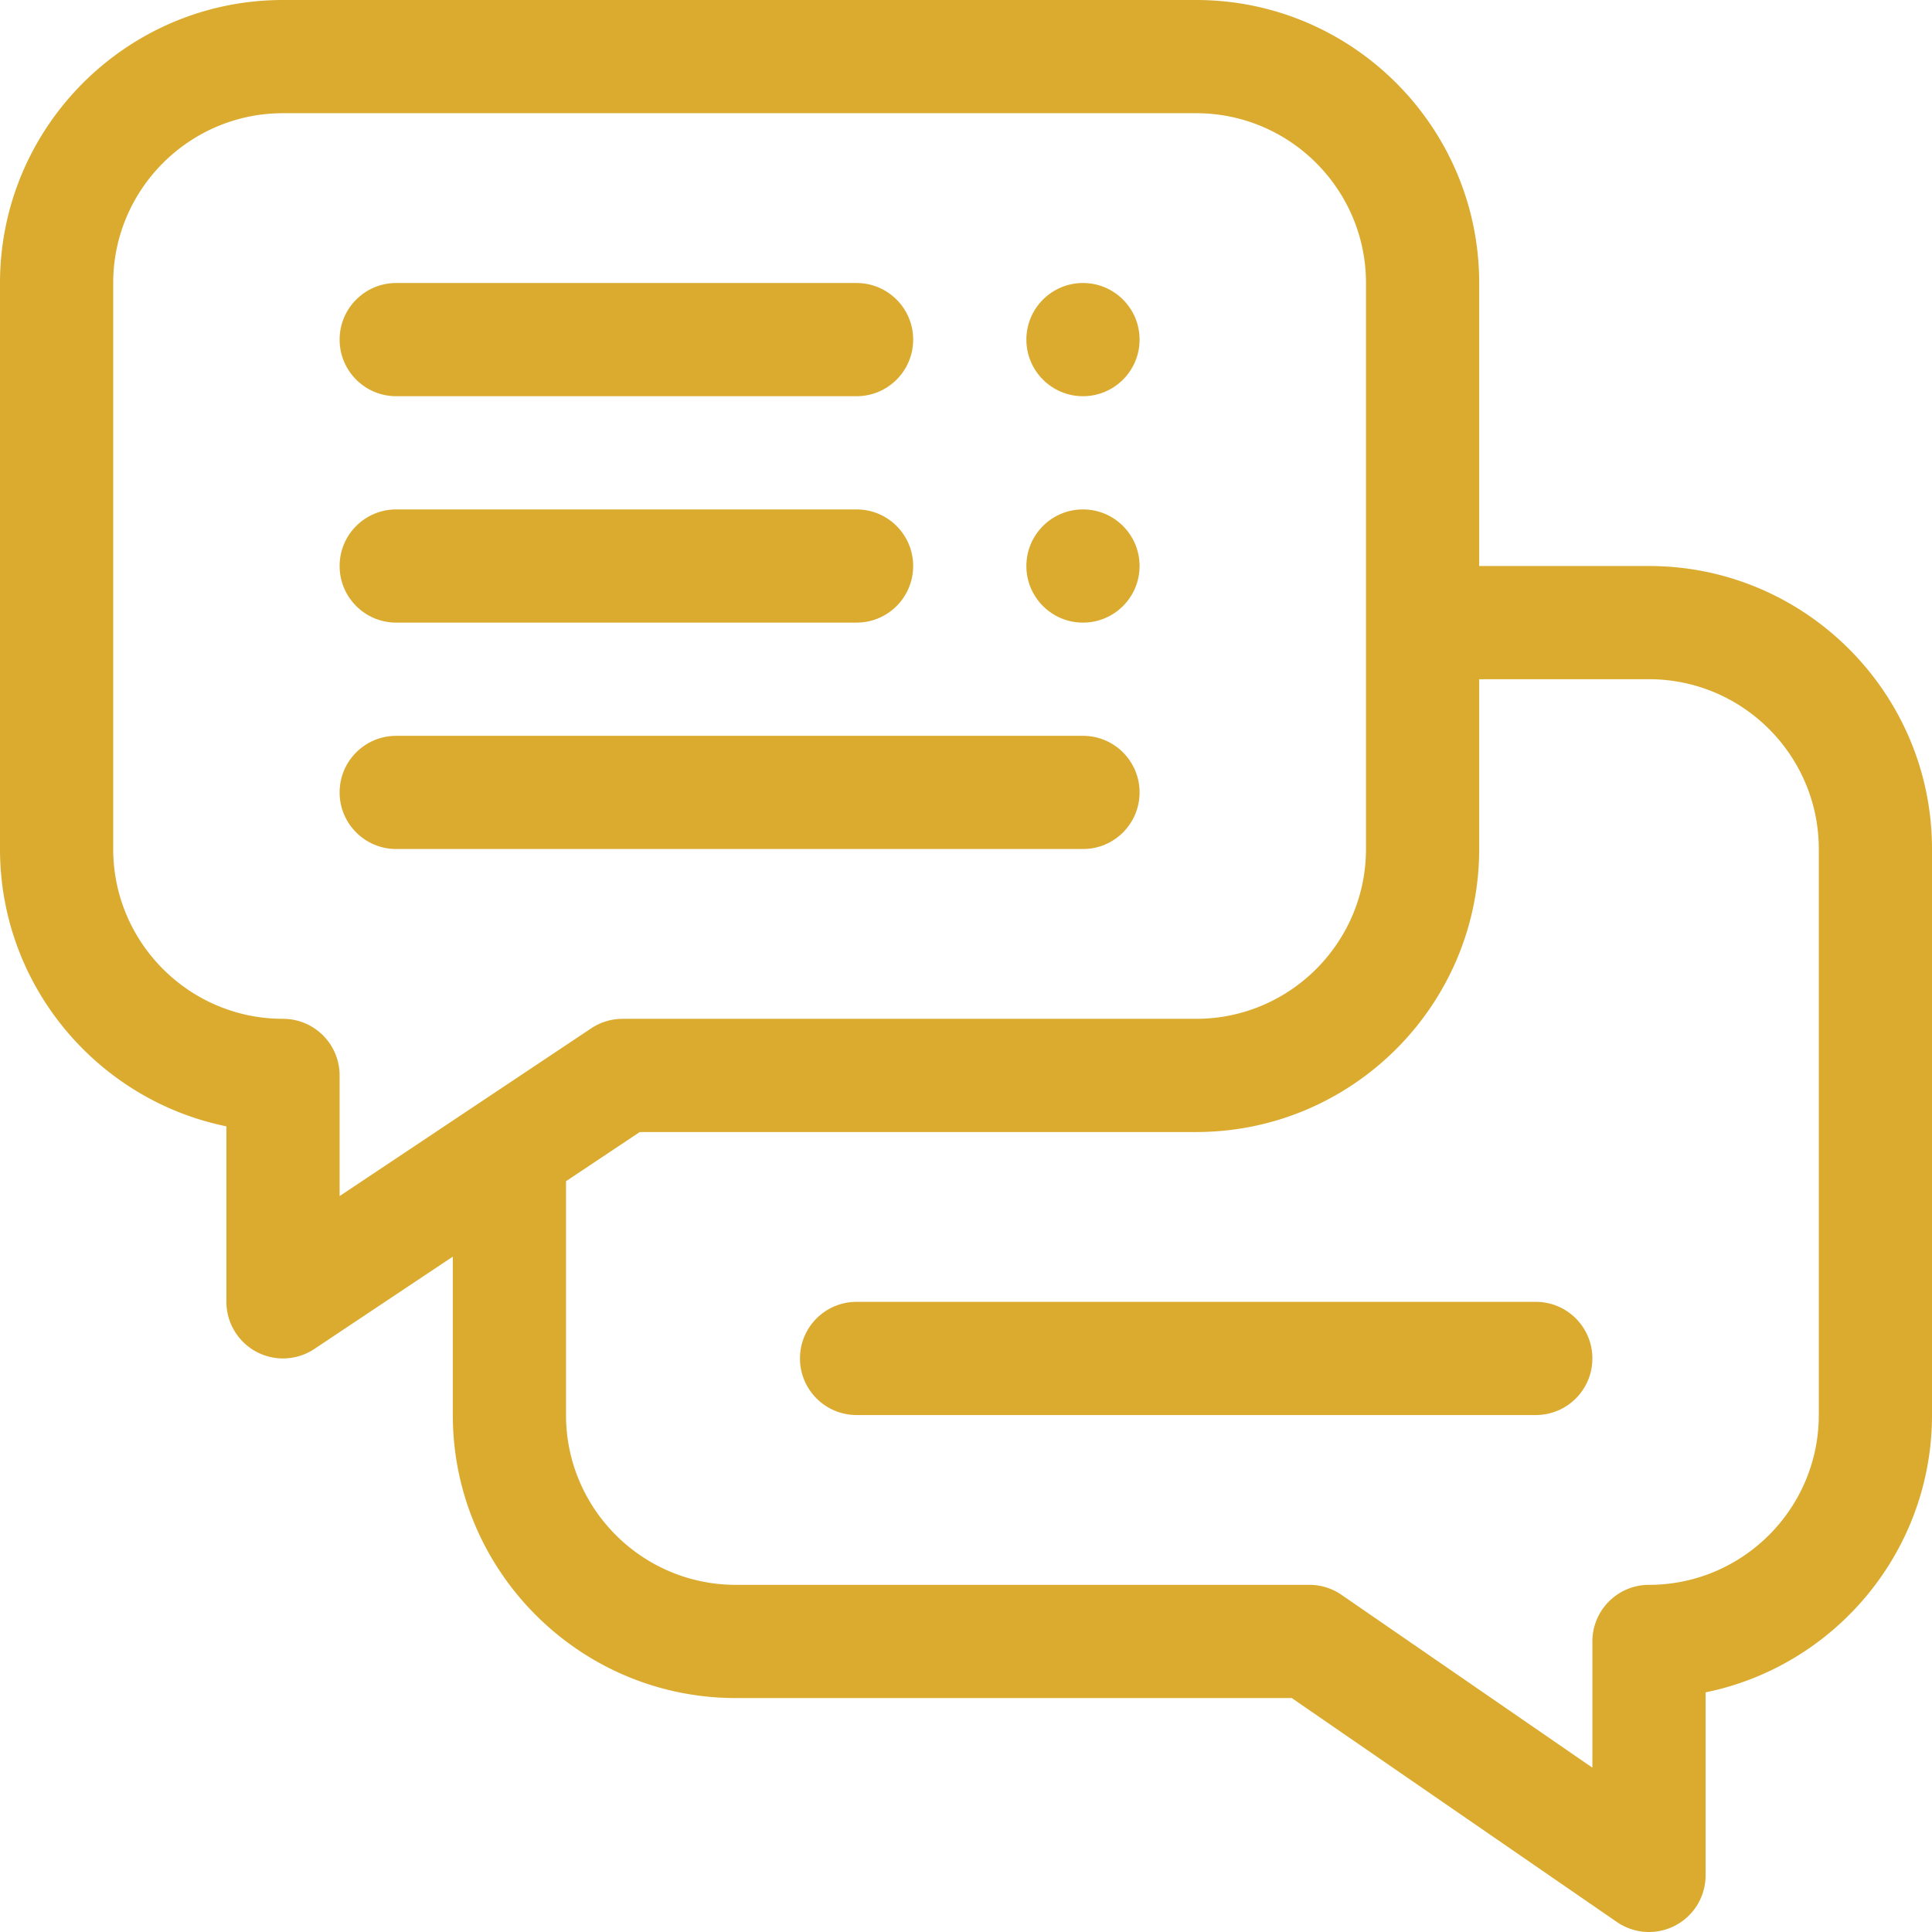
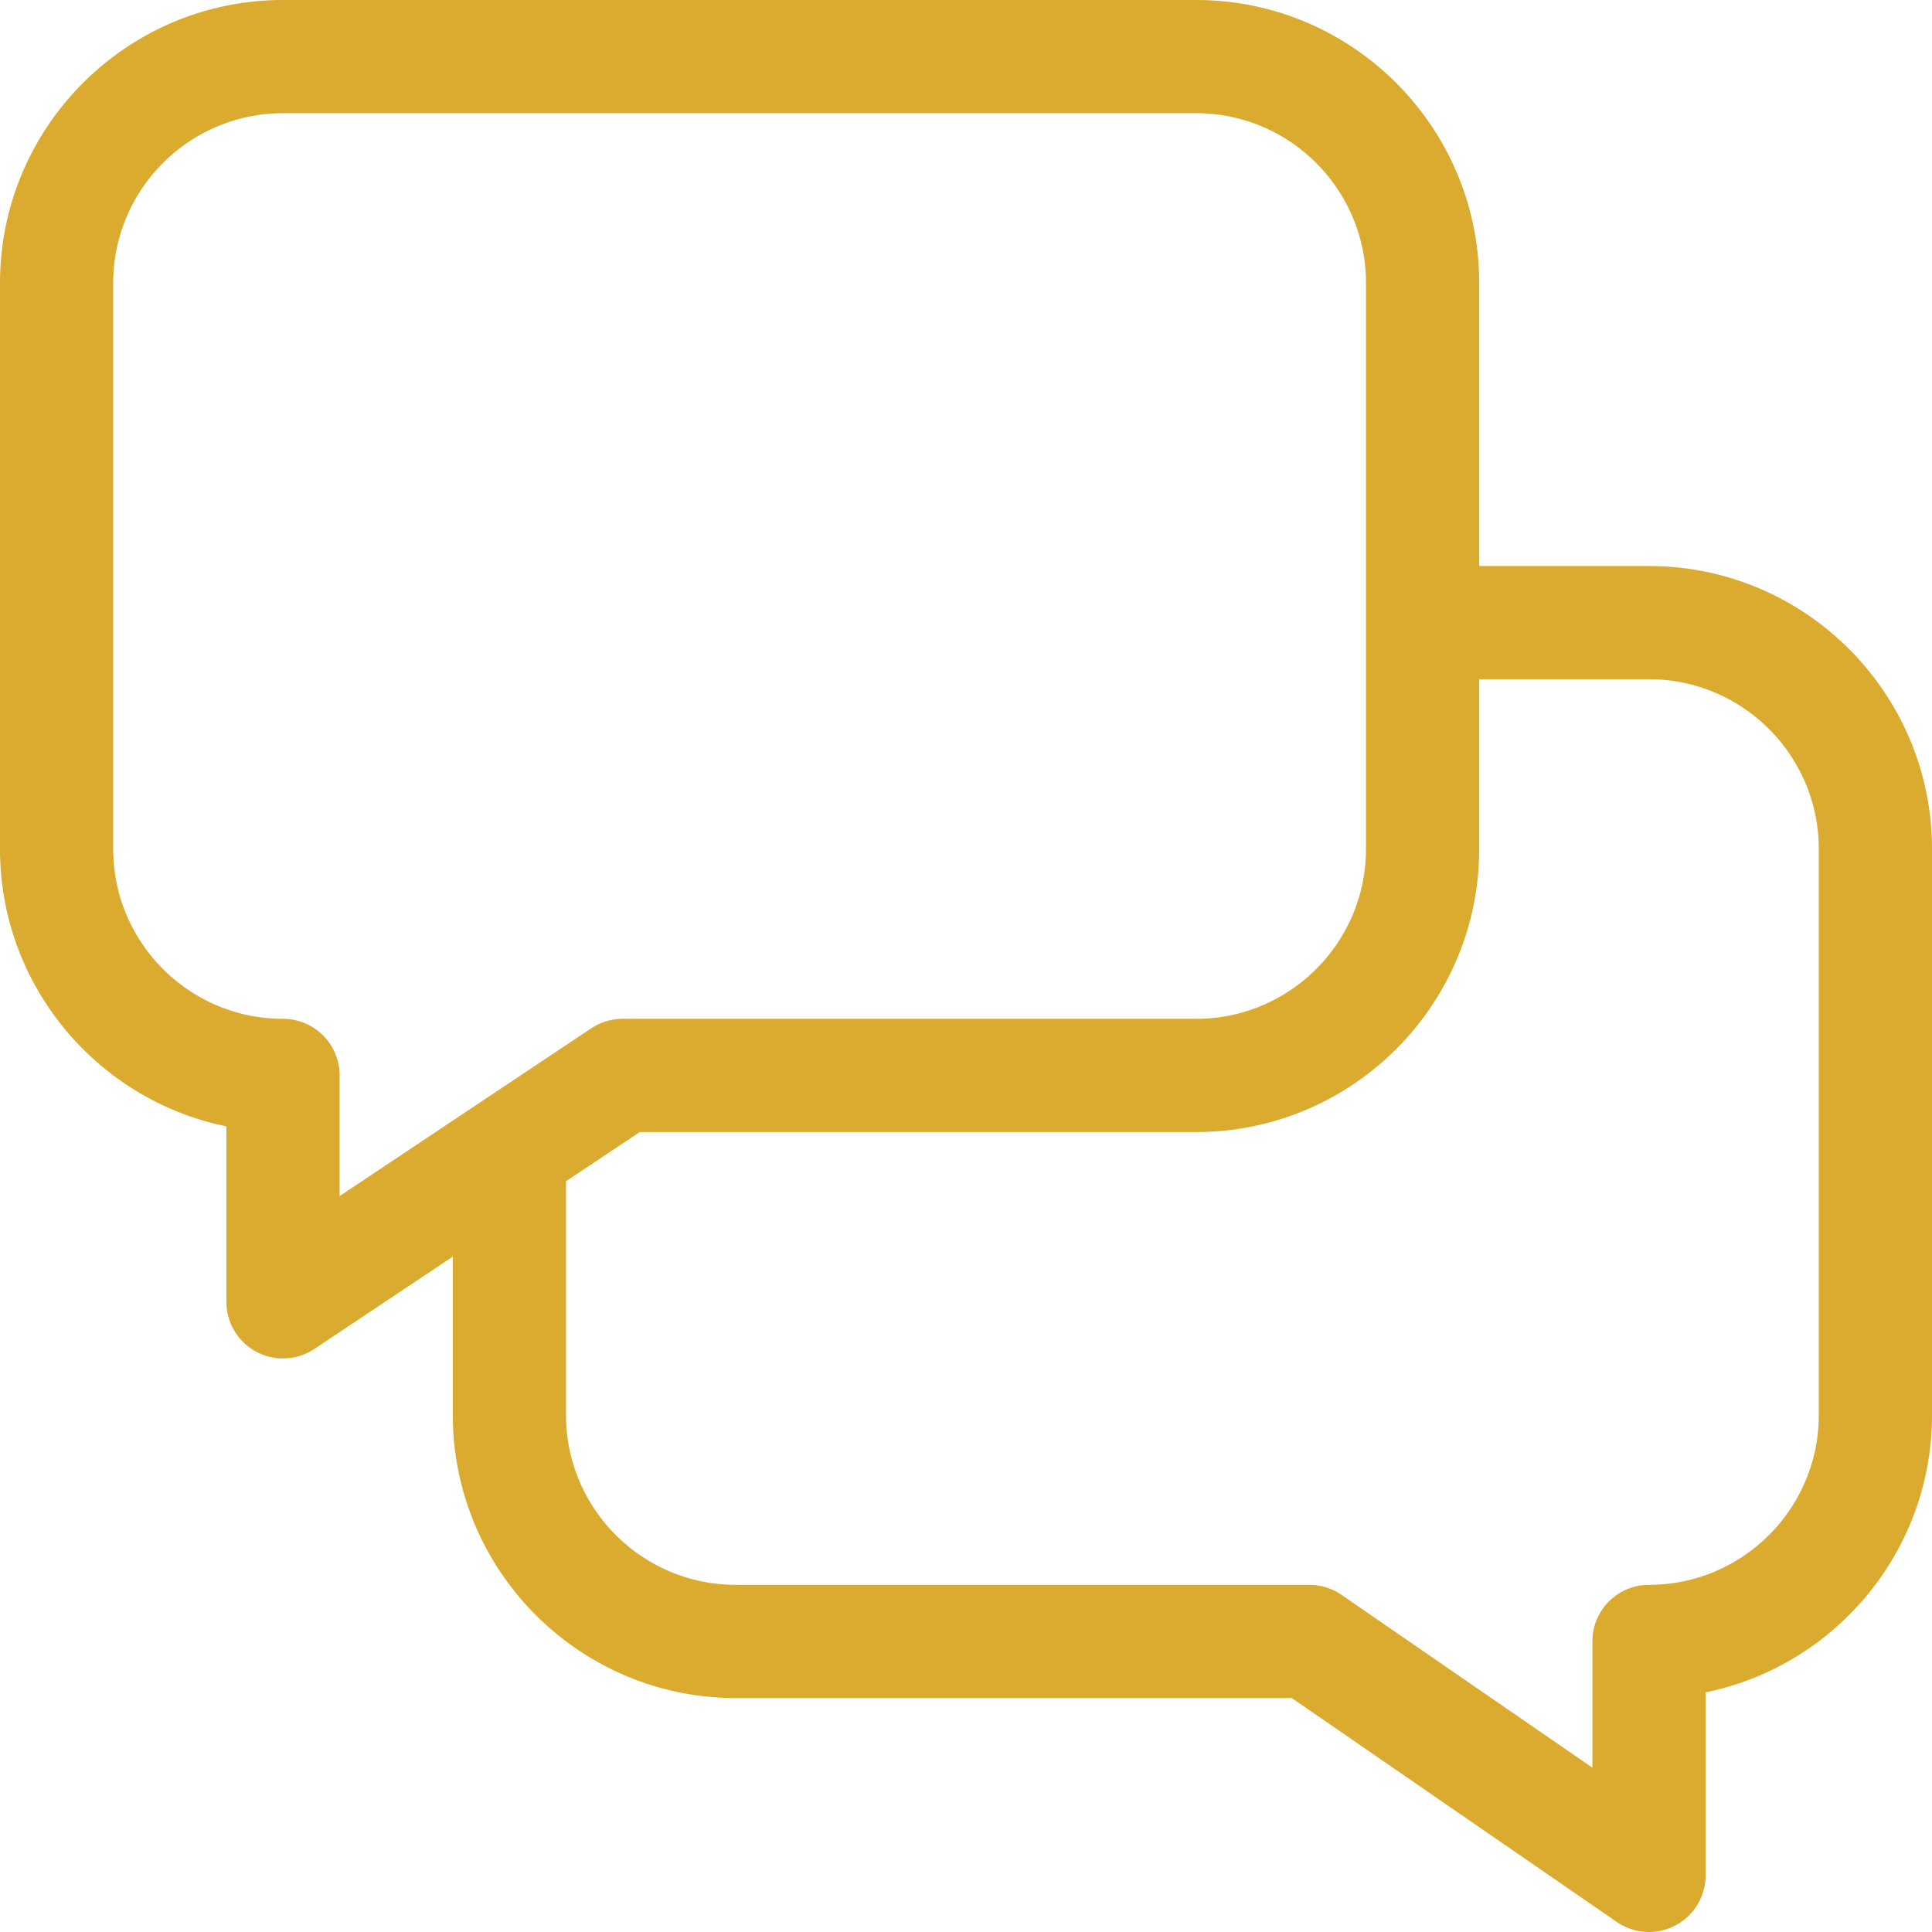
<svg xmlns="http://www.w3.org/2000/svg" width="512" height="512" x="0" y="0" viewBox="0 0 512 512" style="enable-background:new 0 0 512 512" xml:space="preserve" class="">
  <g>
    <path d="M437 150h-45V75c0-41.355-33.645-75-75-75H75C33.645 0 0 33.645 0 75v150c0 36.219 25.809 66.523 60 73.492V345a15.01 15.01 0 0 0 7.922 13.227 15.01 15.01 0 0 0 15.398-.747L120 333.027V375c0 41.355 33.645 75 75 75h147.332l86.16 59.352a14.989 14.989 0 0 0 15.485.925A14.994 14.994 0 0 0 452 497v-48.508c34.191-6.969 60-37.273 60-73.492V225c0-41.355-33.645-75-75-75zM75 270c-24.813 0-45-20.188-45-45V75c0-24.813 20.188-45 45-45h242c24.813 0 45 20.188 45 45v150c0 24.813-20.188 45-45 45H165c-2.96 0-5.855.875-8.32 2.52L90 316.973V285c0-8.285-6.715-15-15-15zm407 105c0 24.813-20.188 45-45 45-8.285 0-15 6.715-15 15v33.453l-66.488-45.805A14.993 14.993 0 0 0 347 420H195c-24.813 0-45-20.188-45-45v-61.973L169.543 300H317c41.355 0 75-33.645 75-75v-45h45c24.813 0 45 20.188 45 45zm0 0" fill="#dbab2f" opacity="1" data-original="#000000" class="" />
-     <path d="M105 105h122c8.285 0 15-6.715 15-15s-6.715-15-15-15H105c-8.285 0-15 6.715-15 15s6.715 15 15 15zM105 165h122c8.285 0 15-6.715 15-15s-6.715-15-15-15H105c-8.285 0-15 6.715-15 15s6.715 15 15 15zM105 225h182c8.285 0 15-6.715 15-15s-6.715-15-15-15H105c-8.285 0-15 6.715-15 15s6.715 15 15 15zM302 90c0 8.285-6.715 15-15 15s-15-6.715-15-15 6.715-15 15-15 15 6.715 15 15zM302 150c0 8.285-6.715 15-15 15s-15-6.715-15-15 6.715-15 15-15 15 6.715 15 15zM407 345H227c-8.285 0-15 6.715-15 15s6.715 15 15 15h180c8.285 0 15-6.715 15-15s-6.715-15-15-15zm0 0" fill="#dbab2f" opacity="1" data-original="#000000" class="" />
  </g>
</svg>